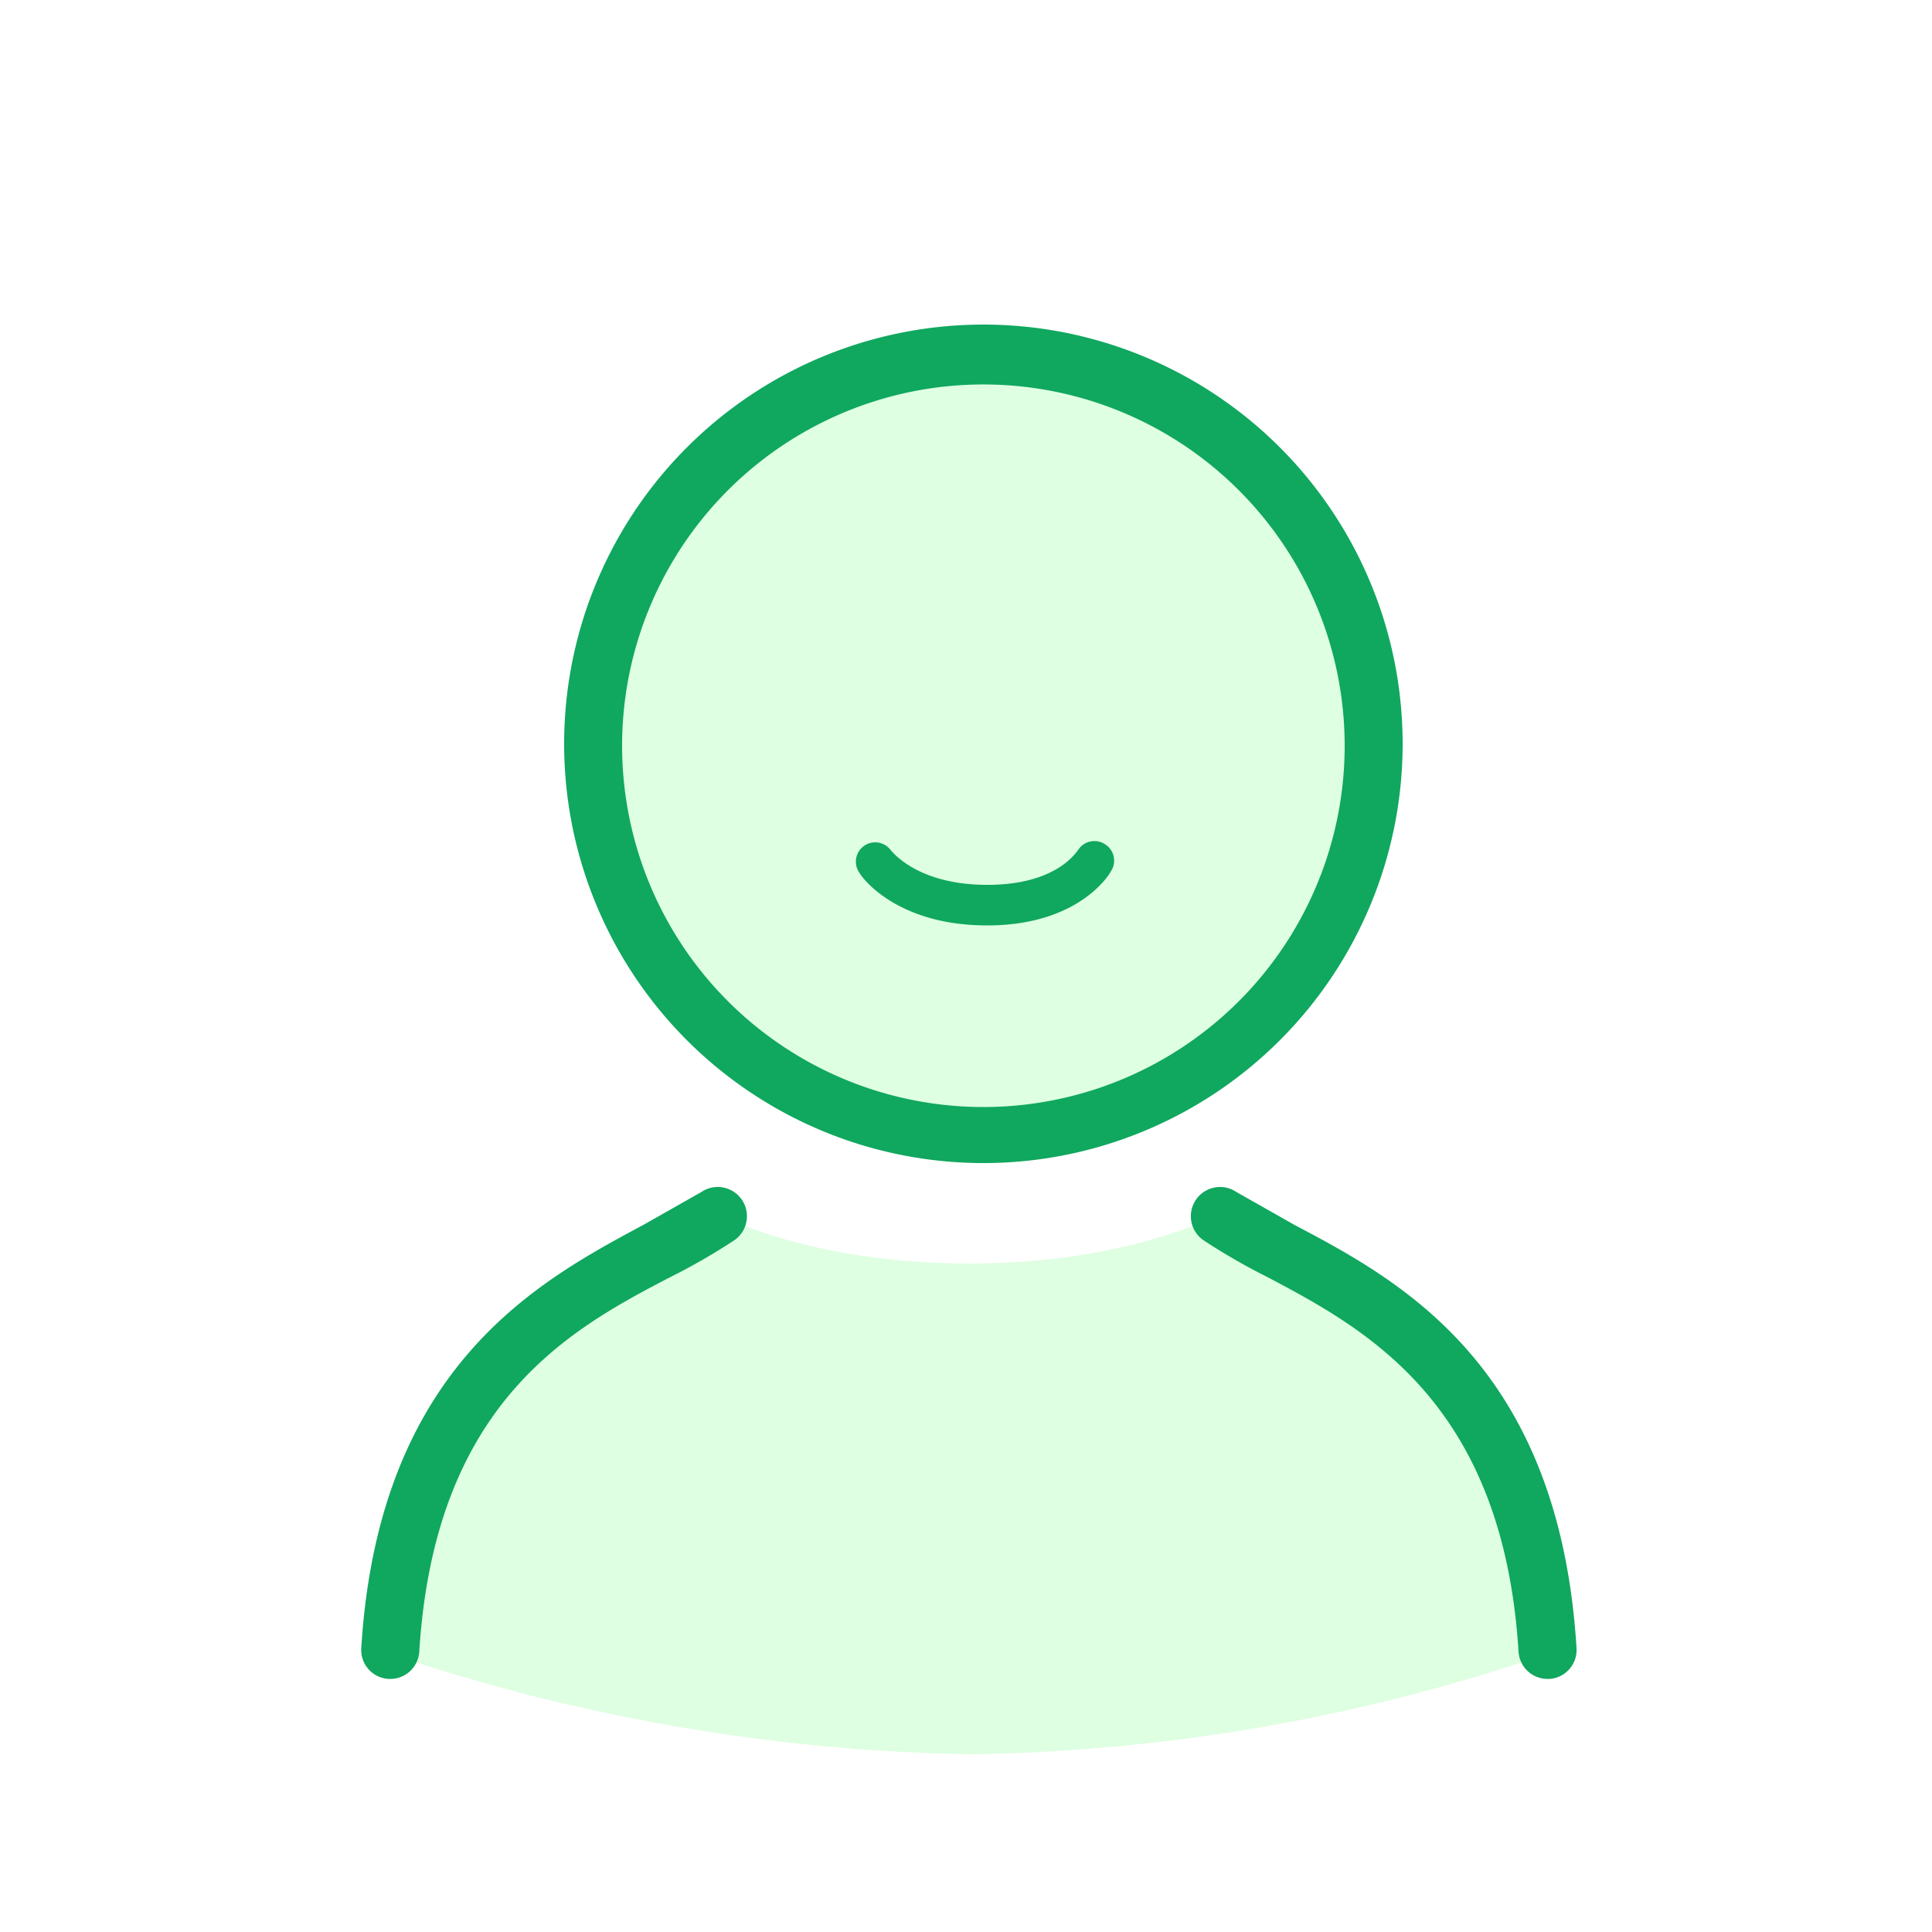
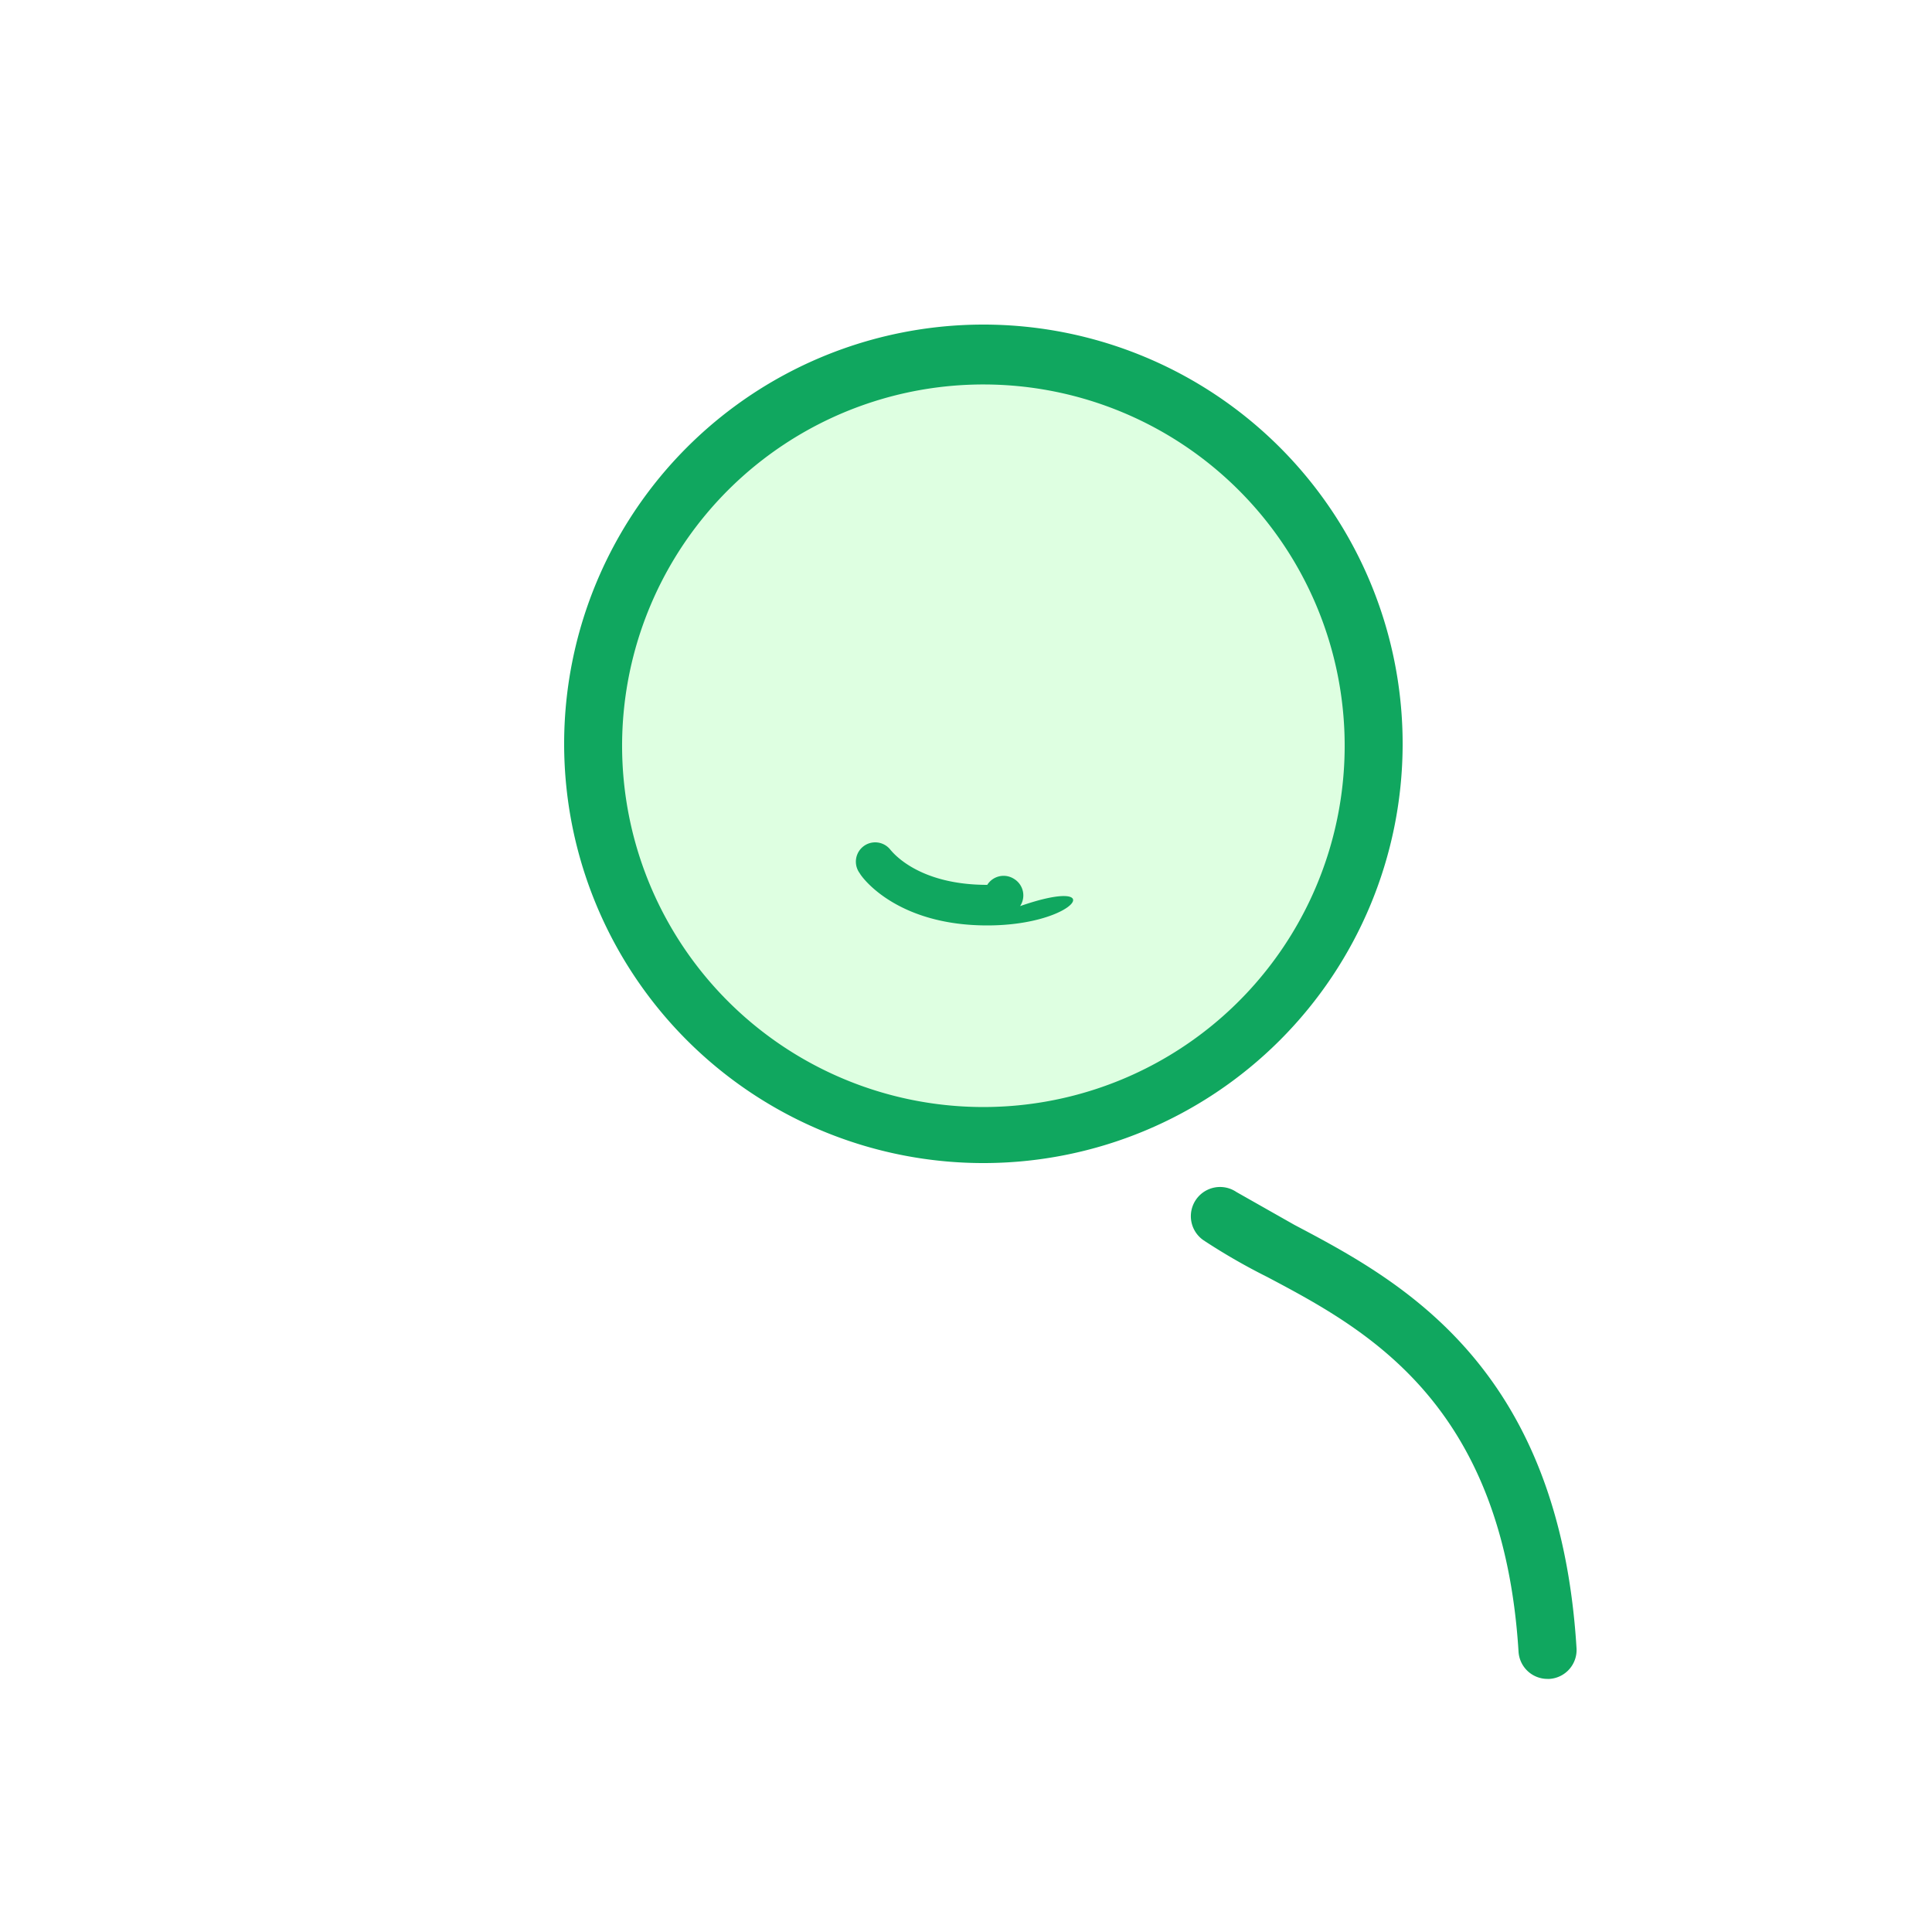
<svg xmlns="http://www.w3.org/2000/svg" id="Layer_1" data-name="Layer 1" viewBox="0 0 100 100">
  <defs>
    <style>.cls-1{fill:#fff;}.cls-2{fill:#deffe1;}.cls-3{fill:#10a75f;}</style>
  </defs>
  <title>avatar-5</title>
  <rect id="White_BG" data-name="White BG" class="cls-1" width="100" height="100" />
  <g id="head">
    <circle id="head_fill" data-name="head fill" class="cls-2" cx="51" cy="38.6" r="20.2" />
    <path id="head_border" data-name="head border" class="cls-3" d="M51,60.2A21.7,21.7,0,1,1,72.6,38.6,21.7,21.7,0,0,1,51,60.2Zm0-40.3A18.7,18.7,0,1,0,69.6,38.6,18.7,18.7,0,0,0,51,19.9Z" />
-     <path id="smile" class="cls-3" d="M51.1,47.9c-4.7,0-6.5-2.5-6.6-2.7a1,1,0,0,1,1.6-1.2c.1.1,1.4,1.8,5,1.8s4.6-1.7,4.7-1.8a1,1,0,0,1,1.4-.3,1,1,0,0,1,.3,1.4C57.4,45.3,55.8,47.9,51.1,47.9Z" />
+     <path id="smile" class="cls-3" d="M51.1,47.9c-4.7,0-6.5-2.5-6.6-2.7a1,1,0,0,1,1.6-1.2c.1.1,1.4,1.8,5,1.8a1,1,0,0,1,1.4-.3,1,1,0,0,1,.3,1.4C57.4,45.3,55.8,47.9,51.1,47.9Z" />
  </g>
  <g id="body">
-     <path id="body_fill" data-name="body fill" class="cls-2" d="M37.3,62.9C32.6,66.2,21.4,71,21.4,86a98.9,98.9,0,0,0,28.9,4.8A96.2,96.2,0,0,0,78.9,86c0-14-11-20-15.7-23.2,0,0-4.7,2.6-13,2.6S37.3,62.9,37.3,62.9Z" />
    <path id="right" class="cls-3" d="M80.1,86.9a1.5,1.5,0,0,1-1.5-1.4c-.8-12.9-7.9-16.7-13-19.4a32,32,0,0,1-3.3-1.9,1.5,1.5,0,1,1,1.7-2.5l3,1.7c5.5,2.9,13.7,7.3,14.6,21.9a1.5,1.5,0,0,1-1.4,1.6Z" />
-     <path id="left" class="cls-3" d="M20.2,86.9h-.1a1.5,1.5,0,0,1-1.4-1.6c.9-14.6,9.2-19,14.6-21.9l3-1.7A1.5,1.5,0,1,1,38,64.2a32,32,0,0,1-3.3,1.9c-5.2,2.7-12.2,6.5-13,19.4A1.5,1.5,0,0,1,20.2,86.9Z" />
  </g>
</svg>